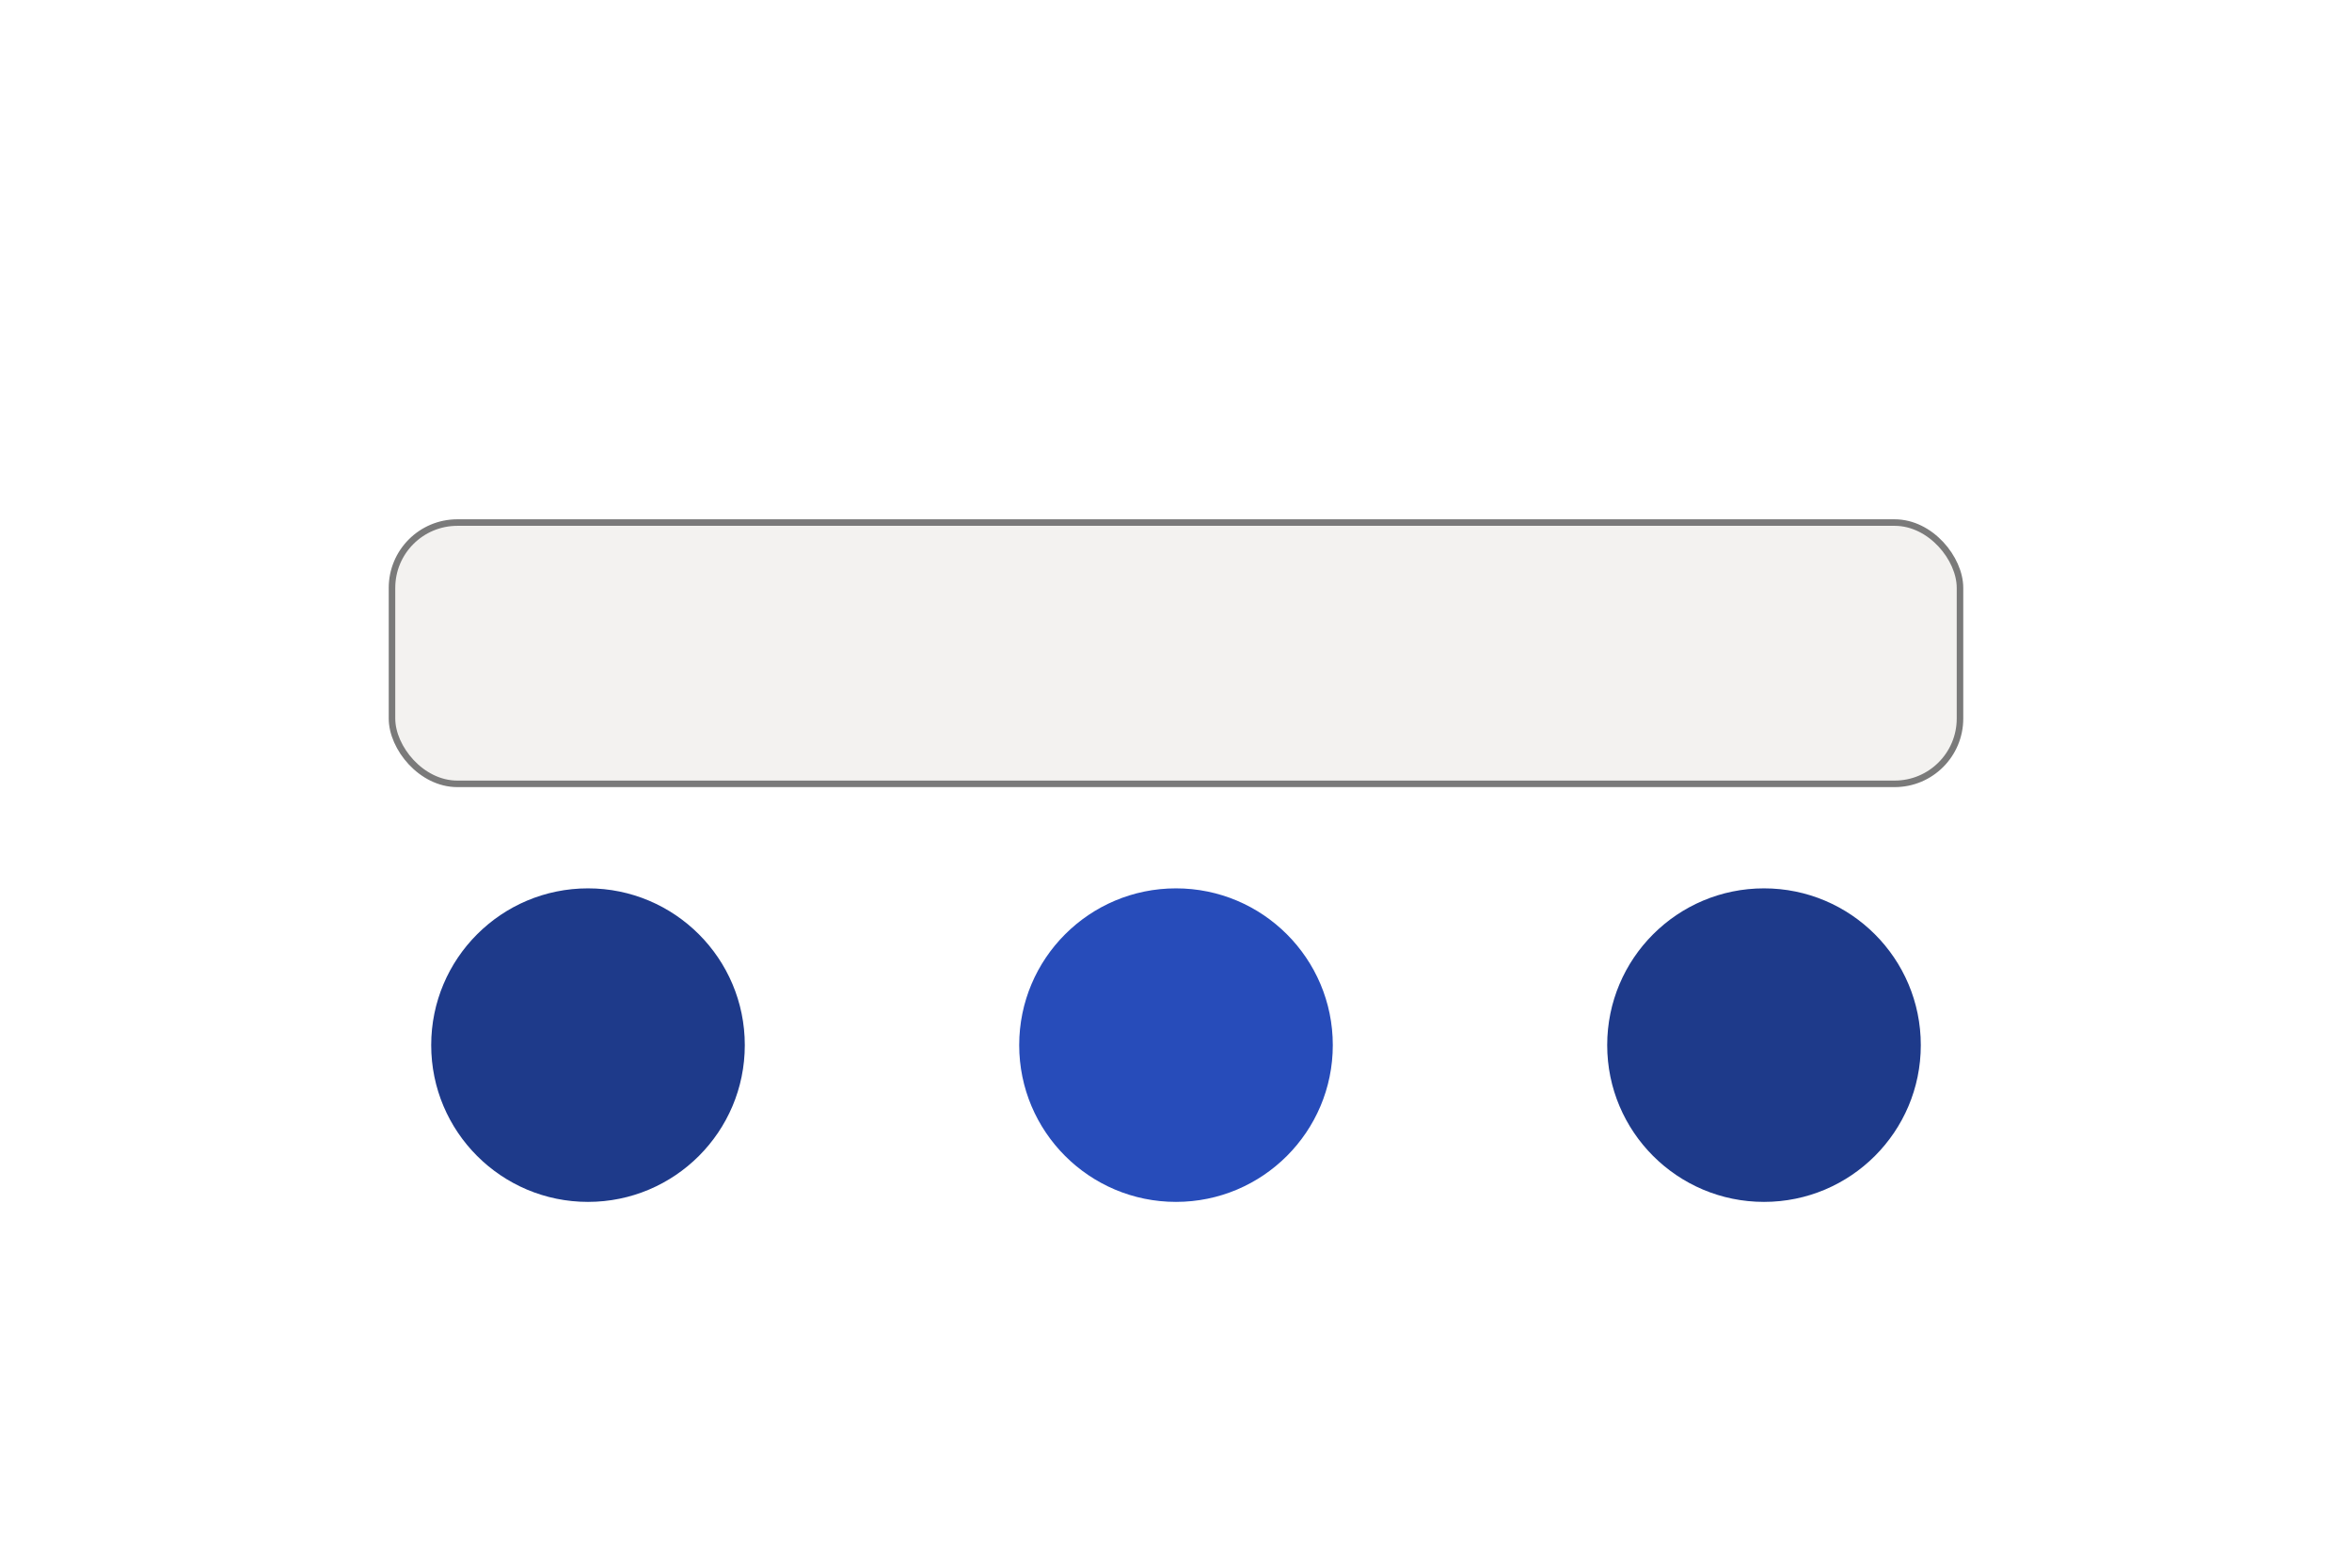
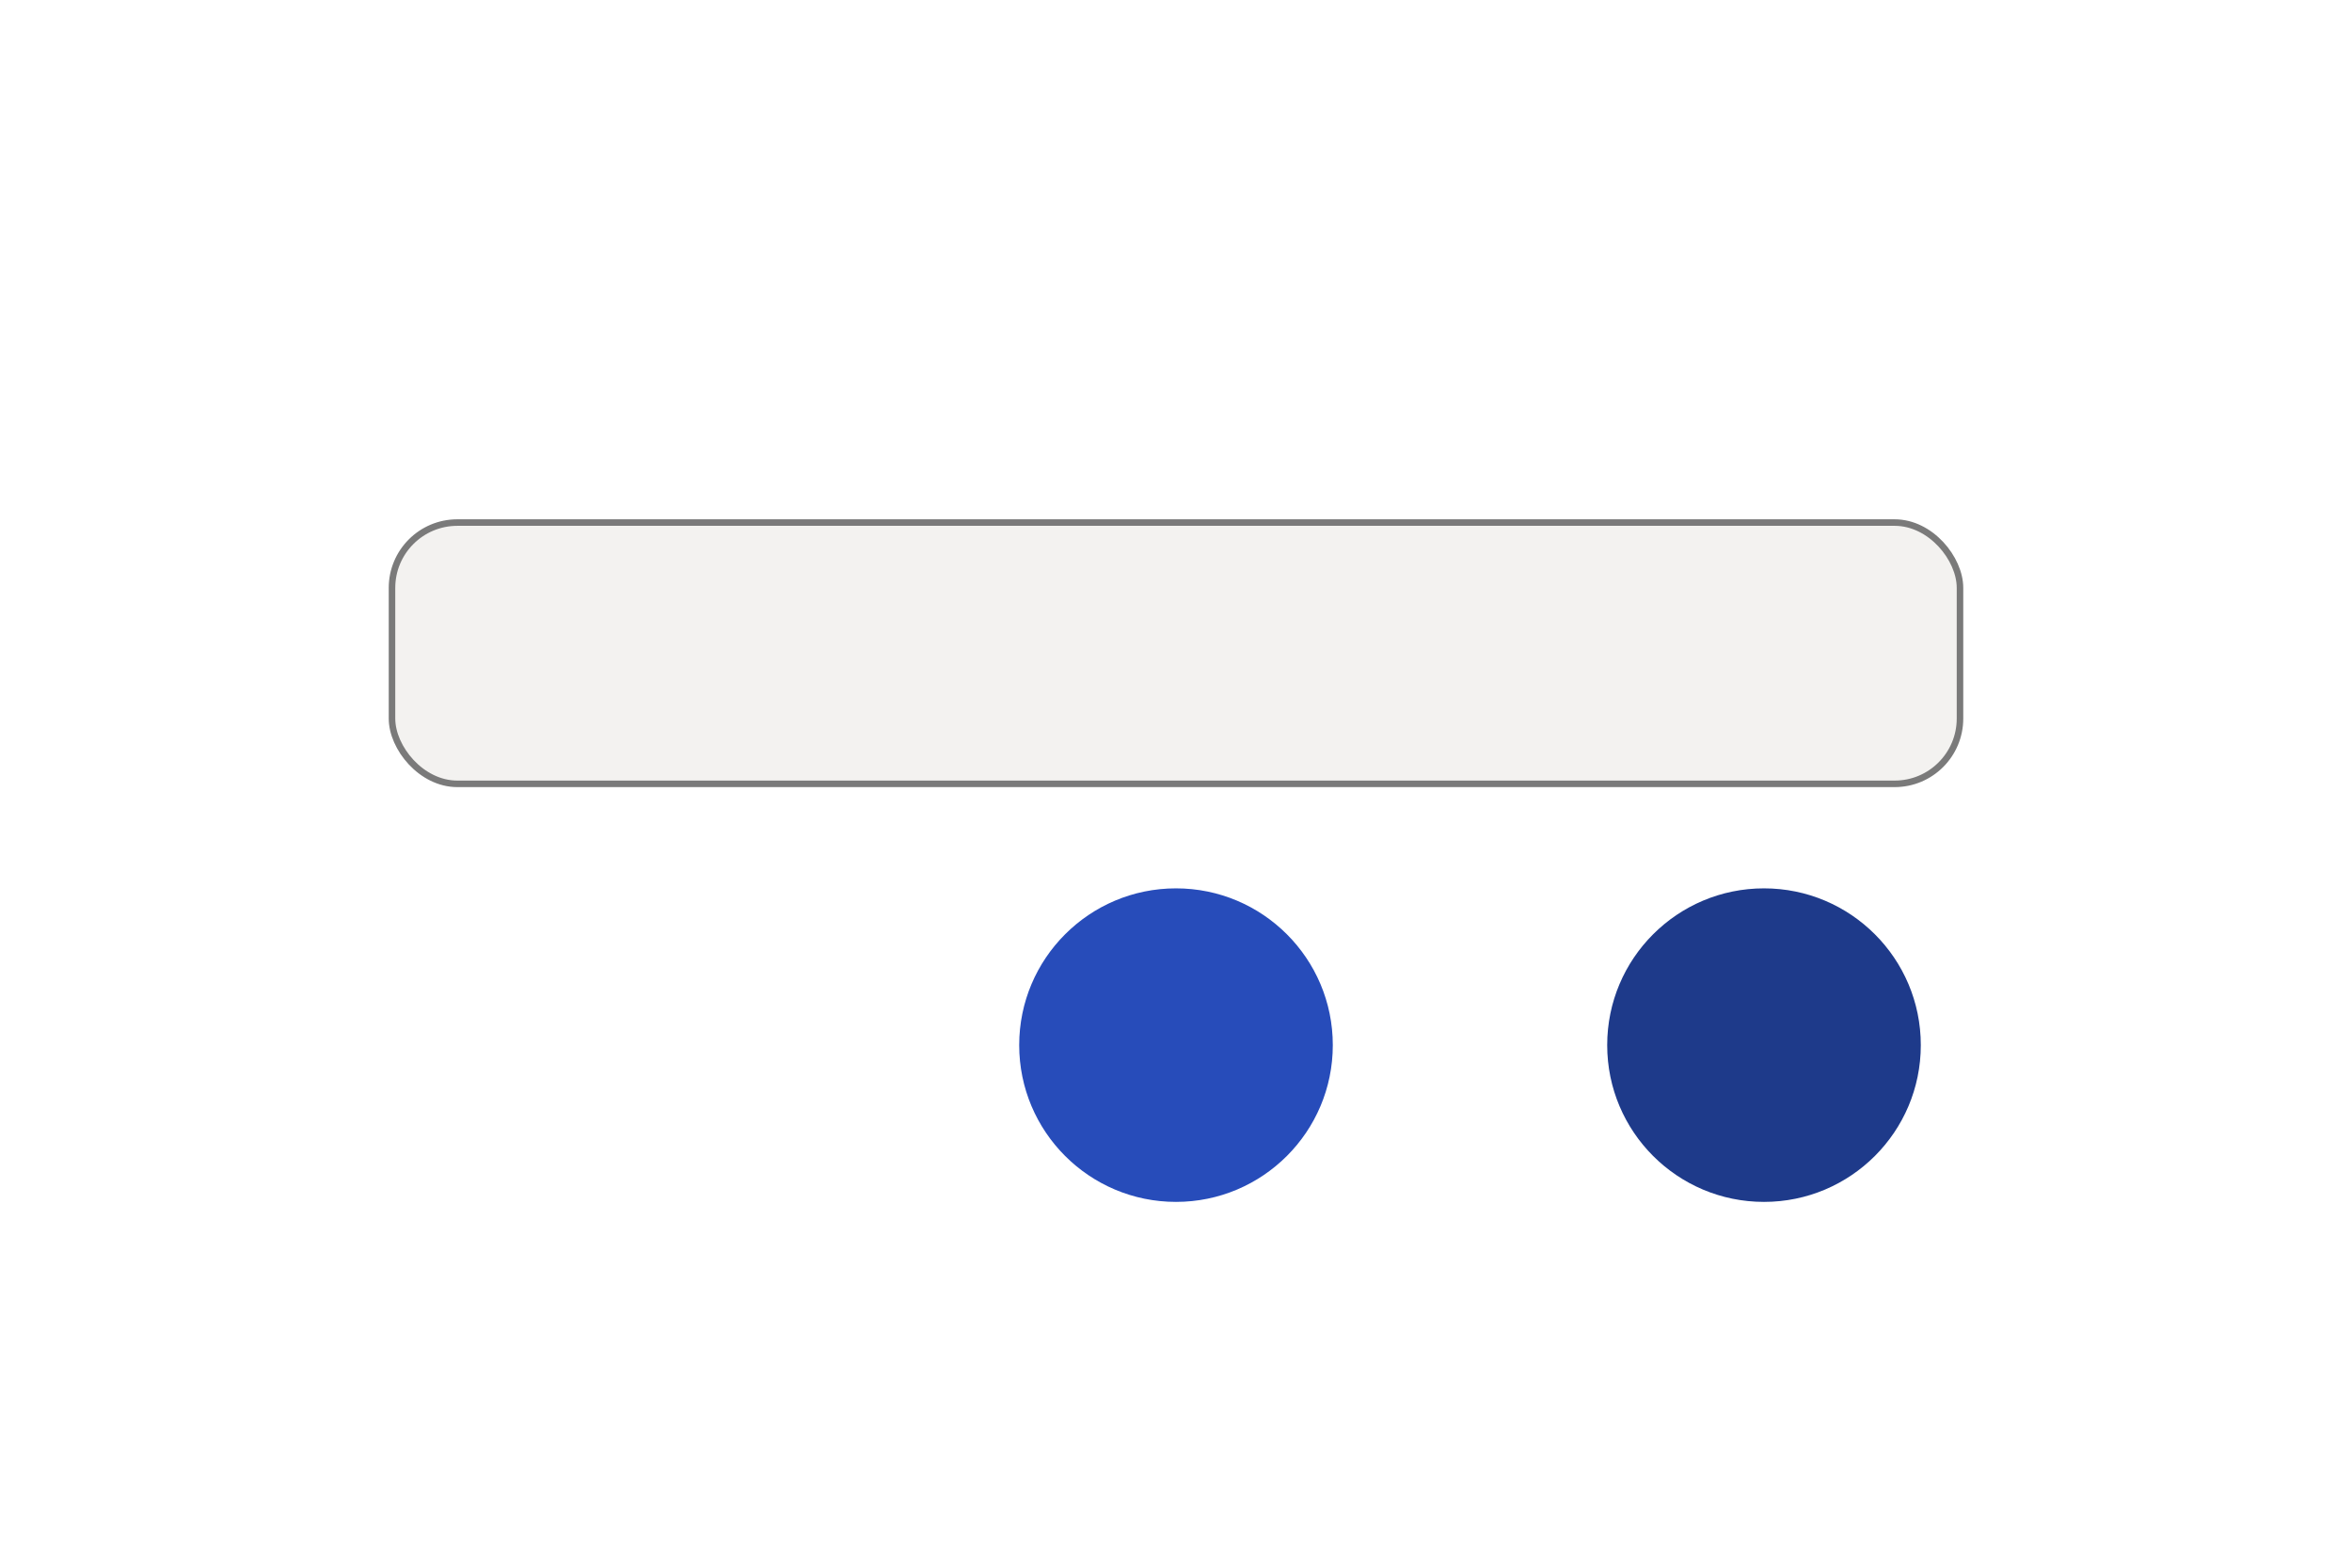
<svg xmlns="http://www.w3.org/2000/svg" viewBox="0 0 360 240">
  <rect width="360" height="240" fill="#FFF" />
-   <circle cx="90" cy="160" r="24" fill="#1E3A8A" />
  <circle cx="180" cy="160" r="24" fill="#274CBA" />
  <circle cx="270" cy="160" r="24" fill="#1E3A8A" />
  <rect x="60" y="80" width="240" height="40" rx="10" fill="#F3F2F0" stroke="#7A7A7A" />
</svg>